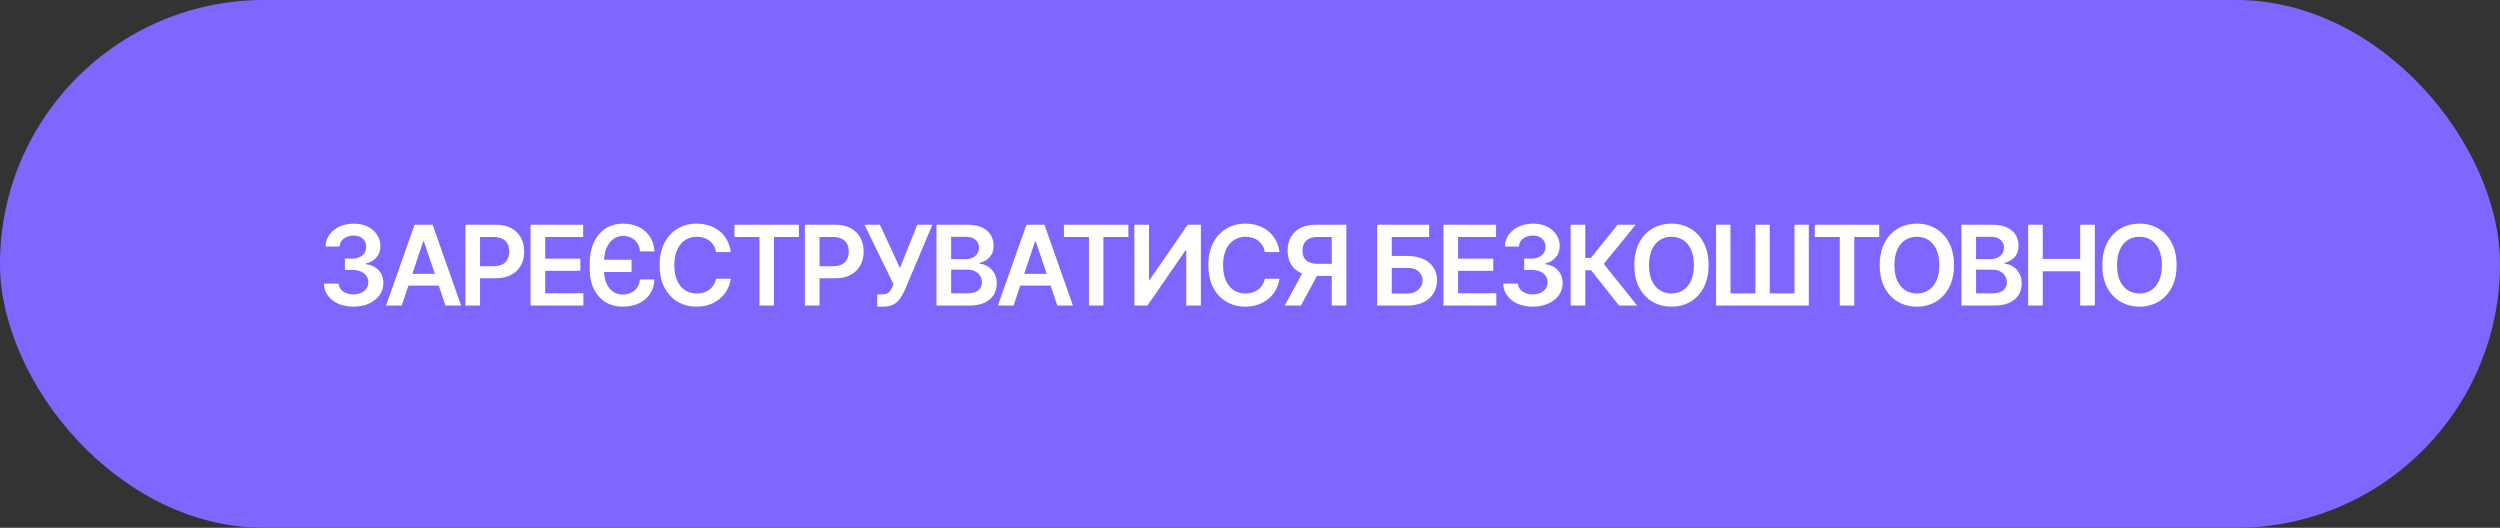
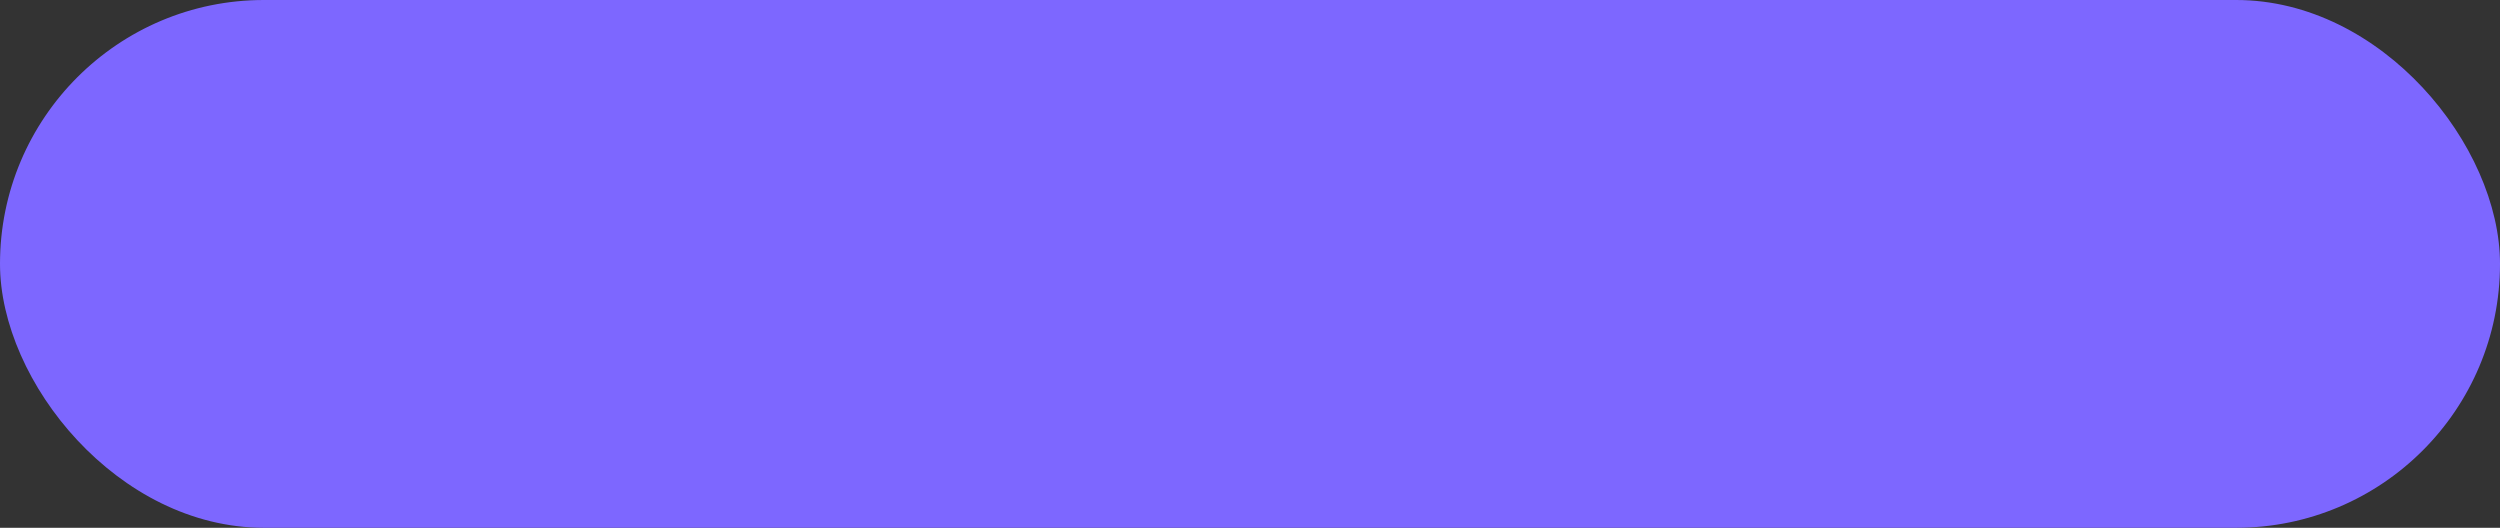
<svg xmlns="http://www.w3.org/2000/svg" width="360" height="76" viewBox="0 0 360 76" fill="none">
  <rect x="0" y="0" width="360" height="76" fill="#333333" stroke="none" />
  <rect width="360" height="76" rx="38" fill="#7D67FF" />
-   <path d="M50.906 44.156C50.089 44.156 49.362 44.018 48.727 43.742C48.091 43.461 47.589 43.07 47.219 42.57C46.854 42.07 46.664 41.492 46.648 40.836H48.773C48.789 41.154 48.891 41.43 49.078 41.664C49.271 41.893 49.526 42.073 49.844 42.203C50.161 42.328 50.516 42.391 50.906 42.391C51.323 42.391 51.69 42.318 52.008 42.172C52.331 42.021 52.583 41.818 52.766 41.562C52.948 41.302 53.039 41.003 53.039 40.664C53.039 40.31 52.945 39.997 52.758 39.727C52.575 39.456 52.31 39.245 51.961 39.094C51.612 38.943 51.193 38.867 50.703 38.867H49.664V37.242H50.703C51.099 37.242 51.45 37.172 51.758 37.031C52.065 36.891 52.305 36.695 52.477 36.445C52.648 36.19 52.734 35.893 52.734 35.555C52.734 35.227 52.659 34.94 52.508 34.695C52.362 34.45 52.154 34.26 51.883 34.125C51.612 33.99 51.294 33.922 50.93 33.922C50.575 33.922 50.245 33.987 49.938 34.117C49.635 34.242 49.391 34.422 49.203 34.656C49.021 34.891 48.925 35.172 48.914 35.5H46.891C46.901 34.849 47.086 34.276 47.445 33.781C47.81 33.286 48.297 32.901 48.906 32.625C49.516 32.344 50.198 32.203 50.953 32.203C51.724 32.203 52.396 32.349 52.969 32.641C53.547 32.927 53.992 33.315 54.305 33.805C54.622 34.294 54.781 34.833 54.781 35.422C54.781 36.078 54.589 36.628 54.203 37.07C53.818 37.513 53.31 37.805 52.68 37.945V38.031C53.492 38.146 54.115 38.448 54.547 38.938C54.984 39.427 55.203 40.036 55.203 40.766C55.203 41.417 55.018 42 54.648 42.516C54.279 43.026 53.771 43.427 53.125 43.719C52.479 44.01 51.74 44.156 50.906 44.156ZM57.852 44H55.594L59.703 32.359H62.297L66.399 44H64.149L61.039 34.75H60.946L57.852 44ZM57.93 39.438H64.063V41.125H57.93V39.438ZM67.016 44V32.359H71.383C72.279 32.359 73.029 32.526 73.633 32.859C74.243 33.193 74.704 33.651 75.016 34.234C75.329 34.818 75.485 35.479 75.485 36.219C75.485 36.964 75.326 37.628 75.008 38.211C74.696 38.789 74.232 39.245 73.618 39.578C73.003 39.906 72.248 40.07 71.352 40.07H68.462V38.336H71.063C71.589 38.336 72.019 38.247 72.352 38.07C72.691 37.888 72.938 37.638 73.094 37.32C73.256 36.997 73.337 36.63 73.337 36.219C73.337 35.802 73.256 35.438 73.094 35.125C72.938 34.807 72.691 34.562 72.352 34.391C72.019 34.214 71.587 34.125 71.055 34.125H69.126V44H67.016ZM76.399 44V32.359H83.978V34.125H78.509V37.25H83.571V38.992H78.509V42.234H84.009V44H76.399ZM89.657 44.156C88.704 44.156 87.871 43.932 87.157 43.484C86.449 43.031 85.897 42.398 85.501 41.586C85.111 40.773 84.915 39.823 84.915 38.734V37.906C84.915 36.76 85.113 35.76 85.509 34.906C85.91 34.052 86.47 33.388 87.189 32.914C87.913 32.44 88.757 32.203 89.72 32.203C90.579 32.203 91.34 32.365 92.001 32.688C92.663 33.01 93.189 33.471 93.579 34.07C93.97 34.664 94.191 35.375 94.243 36.203H92.157C92.132 35.74 92.007 35.344 91.782 35.016C91.564 34.682 91.275 34.425 90.915 34.242C90.556 34.06 90.157 33.969 89.72 33.969C89.173 33.969 88.694 34.128 88.282 34.445C87.871 34.758 87.551 35.195 87.322 35.758C87.092 36.32 86.978 36.974 86.978 37.719V38.914C86.978 39.612 87.09 40.224 87.314 40.75C87.538 41.276 87.85 41.685 88.251 41.977C88.657 42.268 89.126 42.414 89.657 42.414C90.105 42.414 90.512 42.328 90.876 42.156C91.241 41.979 91.535 41.729 91.759 41.406C91.988 41.078 92.116 40.69 92.142 40.242H94.243C94.207 41.055 93.991 41.753 93.595 42.336C93.204 42.919 92.671 43.37 91.993 43.688C91.322 44 90.543 44.156 89.657 44.156ZM86.111 39.164V37.406H90.947V39.164H86.111ZM100.314 44.156C99.293 44.156 98.379 43.919 97.572 43.445C96.77 42.971 96.137 42.289 95.673 41.398C95.215 40.508 94.986 39.438 94.986 38.188C94.986 36.932 95.218 35.859 95.681 34.969C96.15 34.073 96.785 33.388 97.588 32.914C98.395 32.44 99.304 32.203 100.314 32.203C100.955 32.203 101.554 32.294 102.111 32.477C102.673 32.659 103.173 32.927 103.611 33.281C104.048 33.63 104.405 34.06 104.681 34.57C104.963 35.075 105.147 35.651 105.236 36.297H103.111C103.054 35.943 102.942 35.63 102.775 35.359C102.614 35.089 102.41 34.859 102.166 34.672C101.926 34.479 101.653 34.336 101.345 34.242C101.038 34.143 100.707 34.094 100.353 34.094C99.718 34.094 99.155 34.253 98.666 34.57C98.176 34.883 97.793 35.346 97.517 35.961C97.241 36.57 97.103 37.312 97.103 38.188C97.103 39.073 97.241 39.82 97.517 40.43C97.798 41.034 98.181 41.492 98.666 41.805C99.155 42.112 99.715 42.266 100.345 42.266C100.694 42.266 101.02 42.221 101.322 42.133C101.624 42.039 101.897 41.901 102.142 41.719C102.392 41.531 102.598 41.307 102.759 41.047C102.926 40.781 103.043 40.477 103.111 40.133H105.236C105.158 40.69 104.986 41.214 104.72 41.703C104.46 42.188 104.116 42.615 103.689 42.984C103.267 43.349 102.772 43.635 102.205 43.844C101.637 44.052 101.007 44.156 100.314 44.156ZM105.76 34.125V32.359H115.041V34.125H111.447V44H109.361V34.125H105.76ZM115.901 44V32.359H120.268C121.164 32.359 121.914 32.526 122.518 32.859C123.127 33.193 123.588 33.651 123.901 34.234C124.213 34.818 124.369 35.479 124.369 36.219C124.369 36.964 124.211 37.628 123.893 38.211C123.58 38.789 123.117 39.245 122.502 39.578C121.888 39.906 121.132 40.07 120.237 40.07H117.346V38.336H119.948C120.474 38.336 120.903 38.247 121.237 38.07C121.575 37.888 121.823 37.638 121.979 37.32C122.14 36.997 122.221 36.63 122.221 36.219C122.221 35.802 122.14 35.438 121.979 35.125C121.823 34.807 121.575 34.562 121.237 34.391C120.903 34.214 120.471 34.125 119.94 34.125H118.01V44H115.901ZM126.323 44.156V42.391H126.987C127.44 42.391 127.773 42.294 127.987 42.102C128.206 41.904 128.375 41.641 128.495 41.312L128.659 40.914L124.487 32.359H126.706L129.596 38.594L132.096 32.359H134.268L130.26 41.844C130.078 42.255 129.864 42.635 129.62 42.984C129.38 43.333 129.065 43.617 128.674 43.836C128.284 44.05 127.779 44.156 127.159 44.156H126.323ZM134.854 44V32.359H139.323C140.162 32.359 140.86 32.492 141.417 32.758C141.974 33.018 142.391 33.378 142.667 33.836C142.943 34.289 143.081 34.802 143.081 35.375C143.081 35.849 142.99 36.255 142.808 36.594C142.63 36.927 142.388 37.198 142.081 37.406C141.774 37.615 141.43 37.766 141.05 37.859V37.977C141.466 37.992 141.862 38.117 142.237 38.352C142.617 38.581 142.927 38.904 143.167 39.32C143.412 39.737 143.534 40.24 143.534 40.828C143.534 41.432 143.388 41.974 143.097 42.453C142.81 42.927 142.373 43.305 141.784 43.586C141.201 43.862 140.464 44 139.573 44H134.854ZM136.964 42.242H139.229C139.995 42.242 140.547 42.094 140.886 41.797C141.229 41.5 141.401 41.122 141.401 40.664C141.401 40.315 141.315 40.003 141.143 39.727C140.972 39.45 140.727 39.232 140.409 39.07C140.097 38.909 139.727 38.828 139.3 38.828H136.964V42.242ZM136.964 37.312H139.058C139.417 37.312 139.742 37.245 140.034 37.109C140.326 36.974 140.555 36.784 140.722 36.539C140.893 36.289 140.979 35.995 140.979 35.656C140.979 35.208 140.821 34.839 140.503 34.547C140.185 34.25 139.719 34.102 139.104 34.102H136.964V37.312ZM145.956 44H143.698L147.808 32.359H150.402L154.503 44H152.253L149.144 34.75H149.05L145.956 44ZM146.034 39.438H152.167V41.125H146.034V39.438ZM153.207 34.125V32.359H162.488V34.125H158.894V44H156.808V34.125H153.207ZM163.348 32.359H165.457V40.289H165.558L171.035 32.359H172.926V44H170.816V36.07H170.707L165.23 44H163.348V32.359ZM179.332 44.156C178.311 44.156 177.397 43.919 176.59 43.445C175.788 42.971 175.155 42.289 174.692 41.398C174.233 40.508 174.004 39.438 174.004 38.188C174.004 36.932 174.236 35.859 174.699 34.969C175.168 34.073 175.804 33.388 176.606 32.914C177.413 32.44 178.322 32.203 179.332 32.203C179.973 32.203 180.572 32.294 181.129 32.477C181.692 32.659 182.192 32.927 182.629 33.281C183.067 33.63 183.423 34.06 183.699 34.57C183.981 35.075 184.166 35.651 184.254 36.297H182.129C182.072 35.943 181.96 35.63 181.793 35.359C181.632 35.089 181.429 34.859 181.184 34.672C180.944 34.479 180.671 34.336 180.363 34.242C180.056 34.143 179.725 34.094 179.371 34.094C178.736 34.094 178.173 34.253 177.684 34.57C177.194 34.883 176.811 35.346 176.535 35.961C176.259 36.57 176.121 37.312 176.121 38.188C176.121 39.073 176.259 39.82 176.535 40.43C176.817 41.034 177.199 41.492 177.684 41.805C178.173 42.112 178.733 42.266 179.363 42.266C179.712 42.266 180.038 42.221 180.34 42.133C180.642 42.039 180.916 41.901 181.16 41.719C181.41 41.531 181.616 41.307 181.777 41.047C181.944 40.781 182.061 40.477 182.129 40.133H184.254C184.176 40.69 184.004 41.214 183.738 41.703C183.478 42.188 183.134 42.615 182.707 42.984C182.285 43.349 181.791 43.635 181.223 43.844C180.655 44.052 180.025 44.156 179.332 44.156ZM193.879 44H191.77V34.125H189.848C189.322 34.12 188.89 34.195 188.551 34.352C188.218 34.508 187.971 34.734 187.809 35.031C187.648 35.323 187.564 35.675 187.559 36.086C187.564 36.497 187.645 36.846 187.801 37.133C187.963 37.414 188.21 37.628 188.543 37.773C188.882 37.919 189.312 37.992 189.833 37.992H192.661V39.734H189.543C188.653 39.734 187.9 39.586 187.286 39.289C186.671 38.992 186.205 38.57 185.887 38.023C185.575 37.477 185.418 36.831 185.418 36.086C185.418 35.346 185.575 34.698 185.887 34.141C186.2 33.578 186.661 33.141 187.27 32.828C187.879 32.516 188.629 32.359 189.52 32.359H193.879V44ZM187.872 38.719H190.176L187.34 44H184.997L187.872 38.719ZM198.302 44V32.359H205.794V34.125H200.411V36.859H202.653C203.549 36.859 204.315 37.005 204.95 37.297C205.586 37.583 206.075 37.99 206.419 38.516C206.763 39.042 206.935 39.661 206.935 40.375C206.935 41.089 206.763 41.719 206.419 42.266C206.075 42.807 205.586 43.232 204.95 43.539C204.315 43.846 203.549 44 202.653 44H198.302ZM200.411 42.266H202.653C203.127 42.266 203.526 42.177 203.849 42C204.172 41.823 204.419 41.589 204.591 41.297C204.763 41.005 204.849 40.69 204.849 40.352C204.849 39.862 204.659 39.443 204.278 39.094C203.903 38.745 203.362 38.573 202.653 38.578H200.411V42.266ZM207.857 44V32.359H215.435V34.125H209.966V37.25H215.029V38.992H209.966V42.234H215.466V44H207.857ZM220.724 44.156C219.907 44.156 219.18 44.018 218.545 43.742C217.909 43.461 217.407 43.07 217.037 42.57C216.672 42.07 216.482 41.492 216.467 40.836H218.592C218.607 41.154 218.709 41.43 218.896 41.664C219.089 41.893 219.344 42.073 219.662 42.203C219.98 42.328 220.334 42.391 220.724 42.391C221.141 42.391 221.508 42.318 221.826 42.172C222.149 42.021 222.401 41.818 222.584 41.562C222.766 41.302 222.857 41.003 222.857 40.664C222.857 40.31 222.763 39.997 222.576 39.727C222.394 39.456 222.128 39.245 221.779 39.094C221.43 38.943 221.011 38.867 220.521 38.867H219.482V37.242H220.521C220.917 37.242 221.269 37.172 221.576 37.031C221.883 36.891 222.123 36.695 222.295 36.445C222.467 36.19 222.553 35.893 222.553 35.555C222.553 35.227 222.477 34.94 222.326 34.695C222.18 34.45 221.972 34.26 221.701 34.125C221.43 33.99 221.112 33.922 220.748 33.922C220.394 33.922 220.063 33.987 219.756 34.117C219.454 34.242 219.209 34.422 219.021 34.656C218.839 34.891 218.743 35.172 218.732 35.5H216.709C216.719 34.849 216.904 34.276 217.263 33.781C217.628 33.286 218.115 32.901 218.724 32.625C219.334 32.344 220.016 32.203 220.771 32.203C221.542 32.203 222.214 32.349 222.787 32.641C223.365 32.927 223.81 33.315 224.123 33.805C224.441 34.294 224.599 34.833 224.599 35.422C224.599 36.078 224.407 36.628 224.021 37.07C223.636 37.513 223.128 37.805 222.498 37.945V38.031C223.31 38.146 223.933 38.448 224.365 38.938C224.803 39.427 225.021 40.036 225.021 40.766C225.021 41.417 224.836 42 224.467 42.516C224.097 43.026 223.589 43.427 222.943 43.719C222.297 44.01 221.558 44.156 220.724 44.156ZM233.147 44L229.107 38.914H228.279V44H226.17V32.359H228.279V37.141H229.084L232.943 32.359H235.545L230.943 38L235.748 44H233.147ZM240.694 44.156C239.678 44.156 238.764 43.919 237.952 43.445C237.144 42.971 236.506 42.289 236.038 41.398C235.574 40.508 235.342 39.438 235.342 38.188C235.342 36.932 235.574 35.859 236.038 34.969C236.506 34.073 237.144 33.388 237.952 32.914C238.764 32.44 239.678 32.203 240.694 32.203C241.715 32.203 242.626 32.44 243.428 32.914C244.23 33.388 244.866 34.073 245.334 34.969C245.803 35.859 246.038 36.932 246.038 38.188C246.038 39.438 245.803 40.508 245.334 41.398C244.866 42.289 244.23 42.971 243.428 43.445C242.626 43.919 241.715 44.156 240.694 44.156ZM240.694 42.266C241.324 42.266 241.881 42.109 242.366 41.797C242.85 41.484 243.23 41.026 243.506 40.422C243.782 39.812 243.92 39.068 243.92 38.188C243.92 37.302 243.782 36.555 243.506 35.945C243.23 35.336 242.85 34.875 242.366 34.562C241.881 34.25 241.324 34.094 240.694 34.094C240.064 34.094 239.504 34.25 239.014 34.562C238.53 34.875 238.149 35.336 237.873 35.945C237.597 36.555 237.459 37.302 237.459 38.188C237.459 39.068 237.597 39.812 237.873 40.422C238.149 41.026 238.53 41.484 239.014 41.797C239.504 42.109 240.064 42.266 240.694 42.266ZM247.108 32.359H249.186V42.25H252.78V32.359H254.842V42.25H258.405V32.359H260.467V44H247.108V32.359ZM261.327 34.125V32.359H270.608V34.125H267.015V44H264.929V34.125H261.327ZM276.031 44.156C275.015 44.156 274.101 43.919 273.288 43.445C272.481 42.971 271.843 42.289 271.374 41.398C270.911 40.508 270.679 39.438 270.679 38.188C270.679 36.932 270.911 35.859 271.374 34.969C271.843 34.073 272.481 33.388 273.288 32.914C274.101 32.44 275.015 32.203 276.031 32.203C277.051 32.203 277.963 32.44 278.765 32.914C279.567 33.388 280.202 34.073 280.671 34.969C281.14 35.859 281.374 36.932 281.374 38.188C281.374 39.438 281.14 40.508 280.671 41.398C280.202 42.289 279.567 42.971 278.765 43.445C277.963 43.919 277.051 44.156 276.031 44.156ZM276.031 42.266C276.661 42.266 277.218 42.109 277.702 41.797C278.187 41.484 278.567 41.026 278.843 40.422C279.119 39.812 279.257 39.068 279.257 38.188C279.257 37.302 279.119 36.555 278.843 35.945C278.567 35.336 278.187 34.875 277.702 34.562C277.218 34.25 276.661 34.094 276.031 34.094C275.4 34.094 274.841 34.25 274.351 34.562C273.867 34.875 273.486 35.336 273.21 35.945C272.934 36.555 272.796 37.302 272.796 38.188C272.796 39.068 272.934 39.812 273.21 40.422C273.486 41.026 273.867 41.484 274.351 41.797C274.841 42.109 275.4 42.266 276.031 42.266ZM282.445 44V32.359H286.914C287.752 32.359 288.45 32.492 289.008 32.758C289.565 33.018 289.981 33.378 290.258 33.836C290.534 34.289 290.672 34.802 290.672 35.375C290.672 35.849 290.58 36.255 290.398 36.594C290.221 36.927 289.979 37.198 289.672 37.406C289.364 37.615 289.021 37.766 288.64 37.859V37.977C289.057 37.992 289.453 38.117 289.828 38.352C290.208 38.581 290.518 38.904 290.758 39.32C291.002 39.737 291.125 40.24 291.125 40.828C291.125 41.432 290.979 41.974 290.687 42.453C290.401 42.927 289.963 43.305 289.375 43.586C288.791 43.862 288.054 44 287.164 44H282.445ZM284.554 42.242H286.82C287.586 42.242 288.138 42.094 288.476 41.797C288.82 41.5 288.992 41.122 288.992 40.664C288.992 40.315 288.906 40.003 288.734 39.727C288.562 39.45 288.317 39.232 288 39.07C287.687 38.909 287.317 38.828 286.89 38.828H284.554V42.242ZM284.554 37.312H286.648C287.008 37.312 287.333 37.245 287.625 37.109C287.916 36.974 288.146 36.784 288.312 36.539C288.484 36.289 288.57 35.995 288.57 35.656C288.57 35.208 288.411 34.839 288.093 34.547C287.776 34.25 287.31 34.102 286.695 34.102H284.554V37.312ZM292.047 44V32.359H294.156V37.289H299.547V32.359H301.656V44H299.547V39.062H294.156V44H292.047ZM308.086 44.156C307.071 44.156 306.157 43.919 305.344 43.445C304.537 42.971 303.899 42.289 303.43 41.398C302.966 40.508 302.735 39.438 302.735 38.188C302.735 36.932 302.966 35.859 303.43 34.969C303.899 34.073 304.537 33.388 305.344 32.914C306.157 32.44 307.071 32.203 308.086 32.203C309.107 32.203 310.019 32.44 310.821 32.914C311.623 33.388 312.258 34.073 312.727 34.969C313.196 35.859 313.43 36.932 313.43 38.188C313.43 39.438 313.196 40.508 312.727 41.398C312.258 42.289 311.623 42.971 310.821 43.445C310.019 43.919 309.107 44.156 308.086 44.156ZM308.086 42.266C308.716 42.266 309.274 42.109 309.758 41.797C310.242 41.484 310.623 41.026 310.899 40.422C311.175 39.812 311.313 39.068 311.313 38.188C311.313 37.302 311.175 36.555 310.899 35.945C310.623 35.336 310.242 34.875 309.758 34.562C309.274 34.25 308.716 34.094 308.086 34.094C307.456 34.094 306.896 34.25 306.407 34.562C305.922 34.875 305.542 35.336 305.266 35.945C304.99 36.555 304.852 37.302 304.852 38.188C304.852 39.068 304.99 39.812 305.266 40.422C305.542 41.026 305.922 41.484 306.407 41.797C306.896 42.109 307.456 42.266 308.086 42.266Z" fill="white" />
</svg>